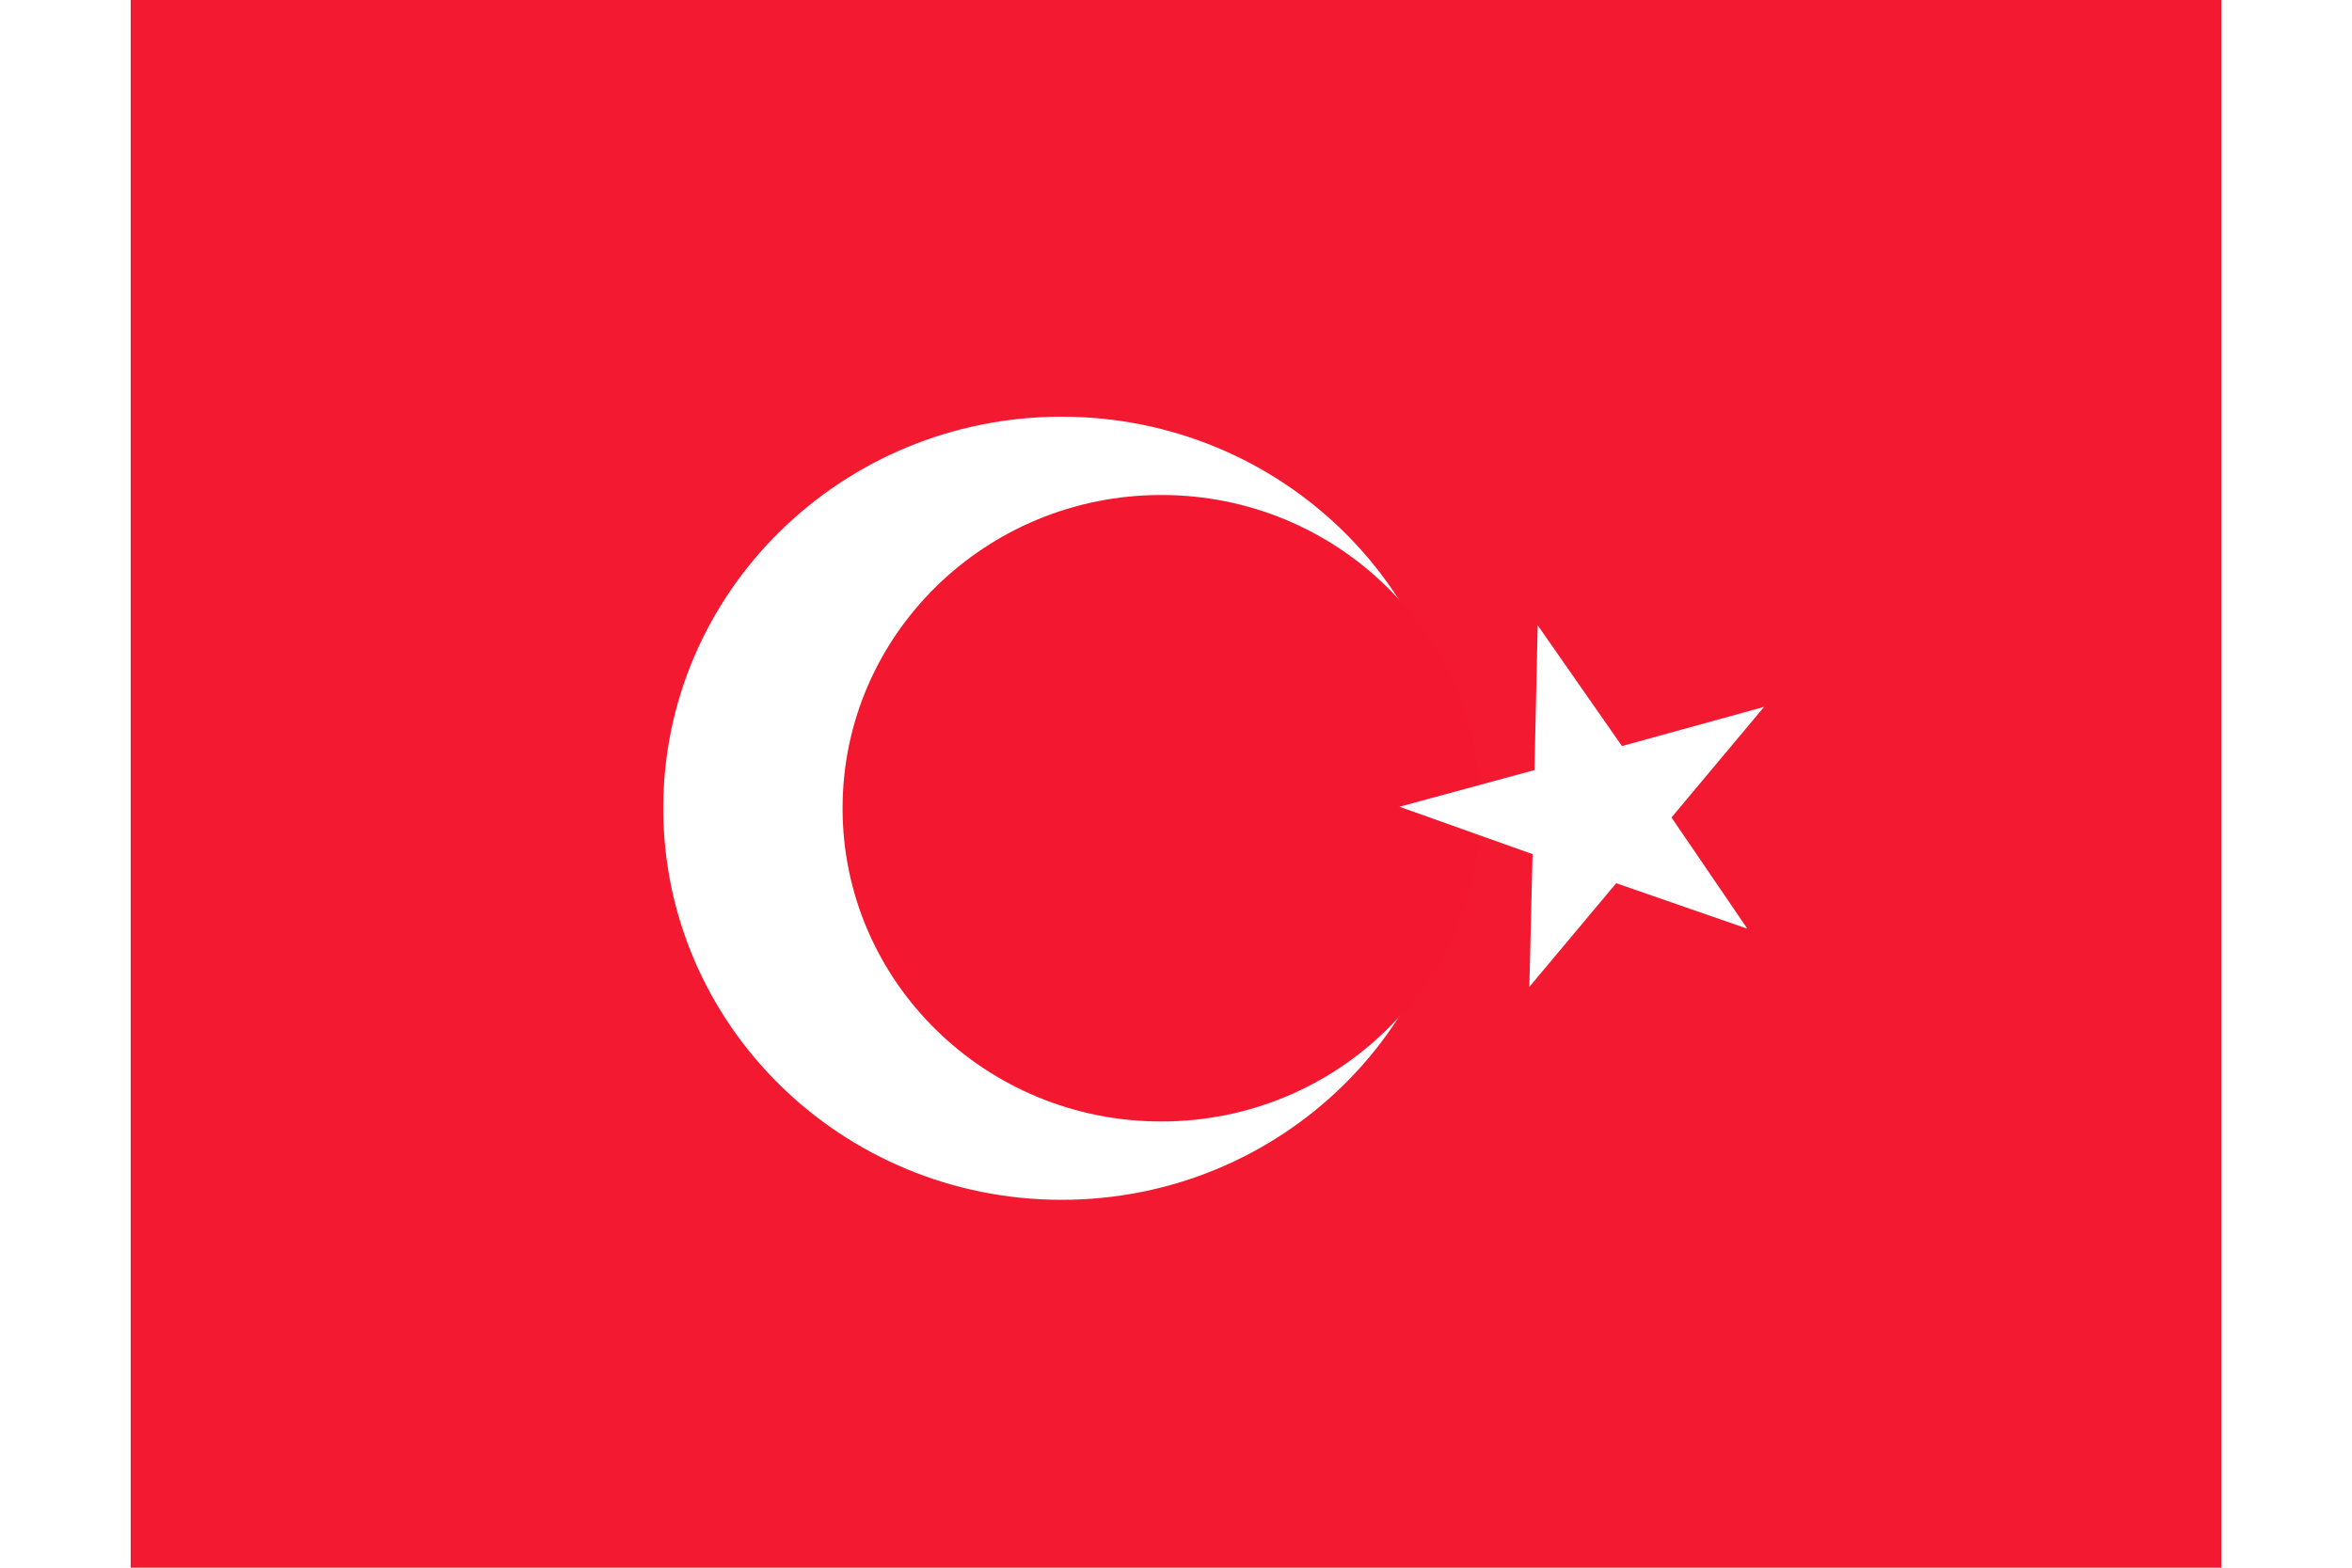
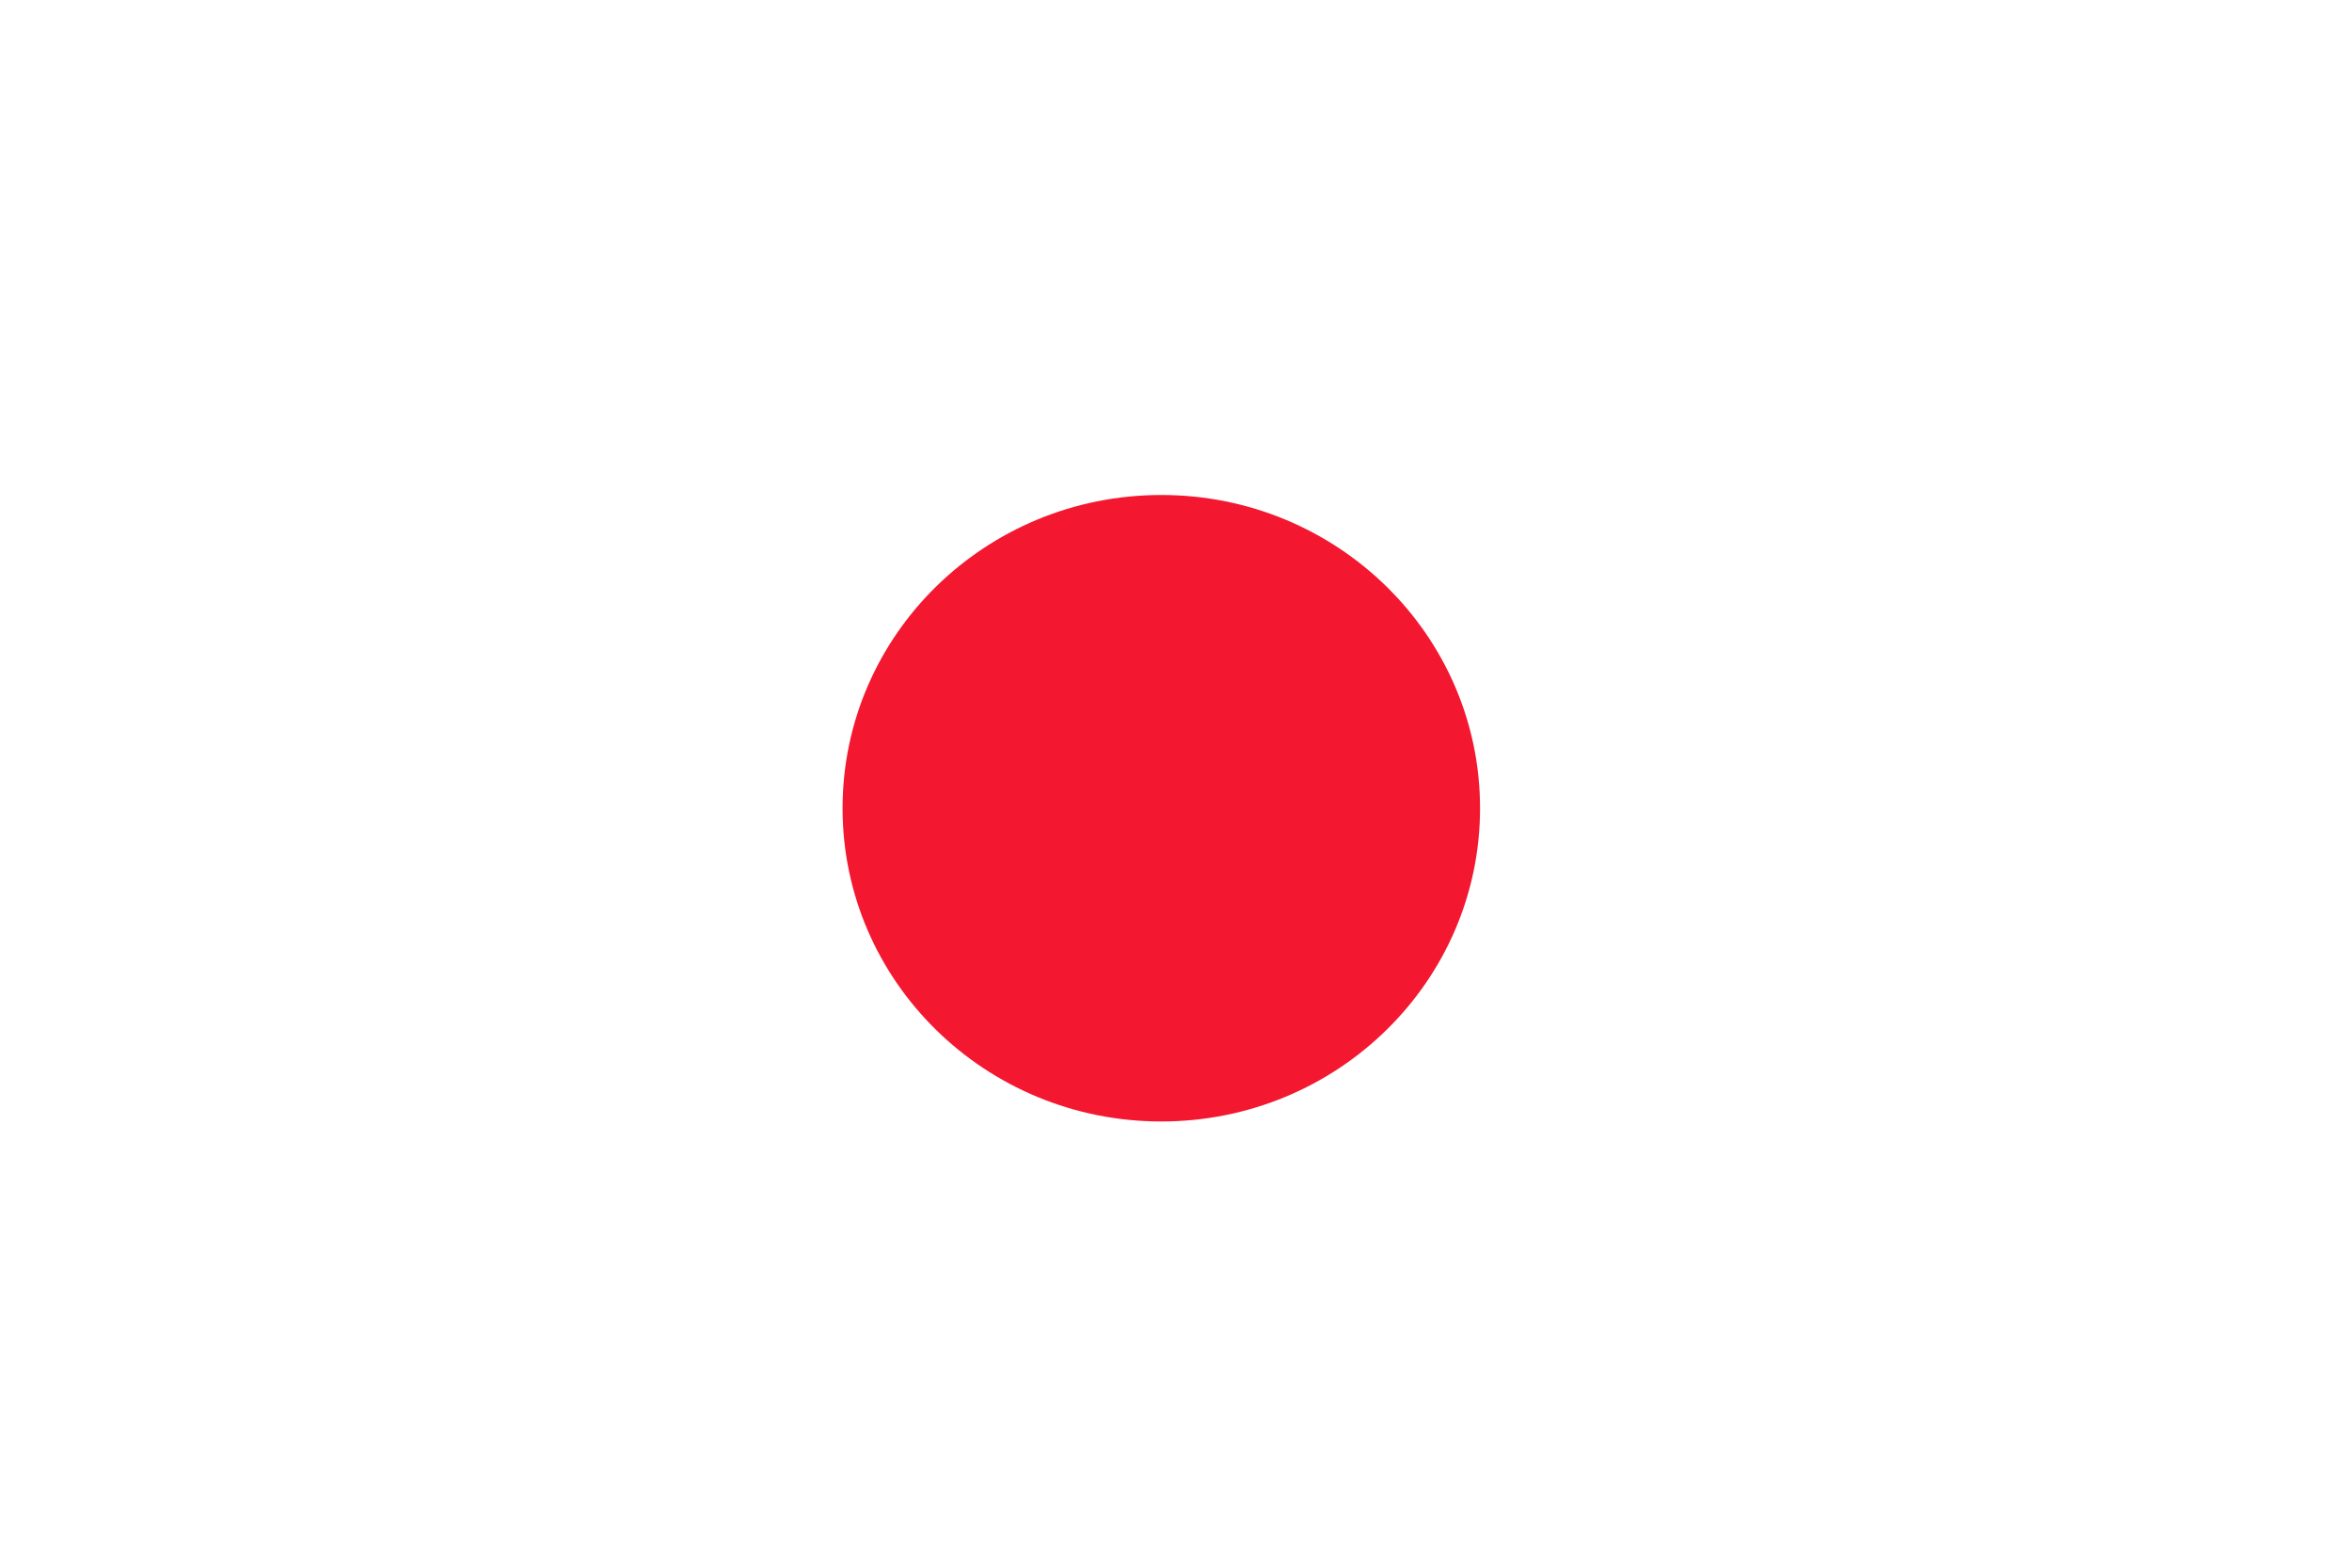
<svg xmlns="http://www.w3.org/2000/svg" viewBox="0 0 640 480" width="18px" height="12px">
  <g fill-rule="evenodd">
-     <path fill="#f31930" d="M0 0h640v480H0z" />
-     <path d="M406.977 247.473c0 66.215-54.606 119.89-121.97 119.89S163.04 313.686 163.04 247.473s54.606-119.89 121.968-119.89 121.97 53.676 121.97 119.89z" fill="#fff" />
    <path d="M413.077 247.467c0 52.97-43.686 95.91-97.575 95.91s-97.574-42.94-97.574-95.91 43.686-95.91 97.574-95.91 97.575 42.94 97.575 95.91z" fill="#f31830" />
-     <path d="M430.726 191.465l-.985 44.318-41.344 11.225 40.756 14.514-.984 40.642 26.58-31.738 40.164 13.934-23.233-34.06 28.35-33.868-43.512 11.998-25.793-36.964z" fill="#fff" />
  </g>
</svg>